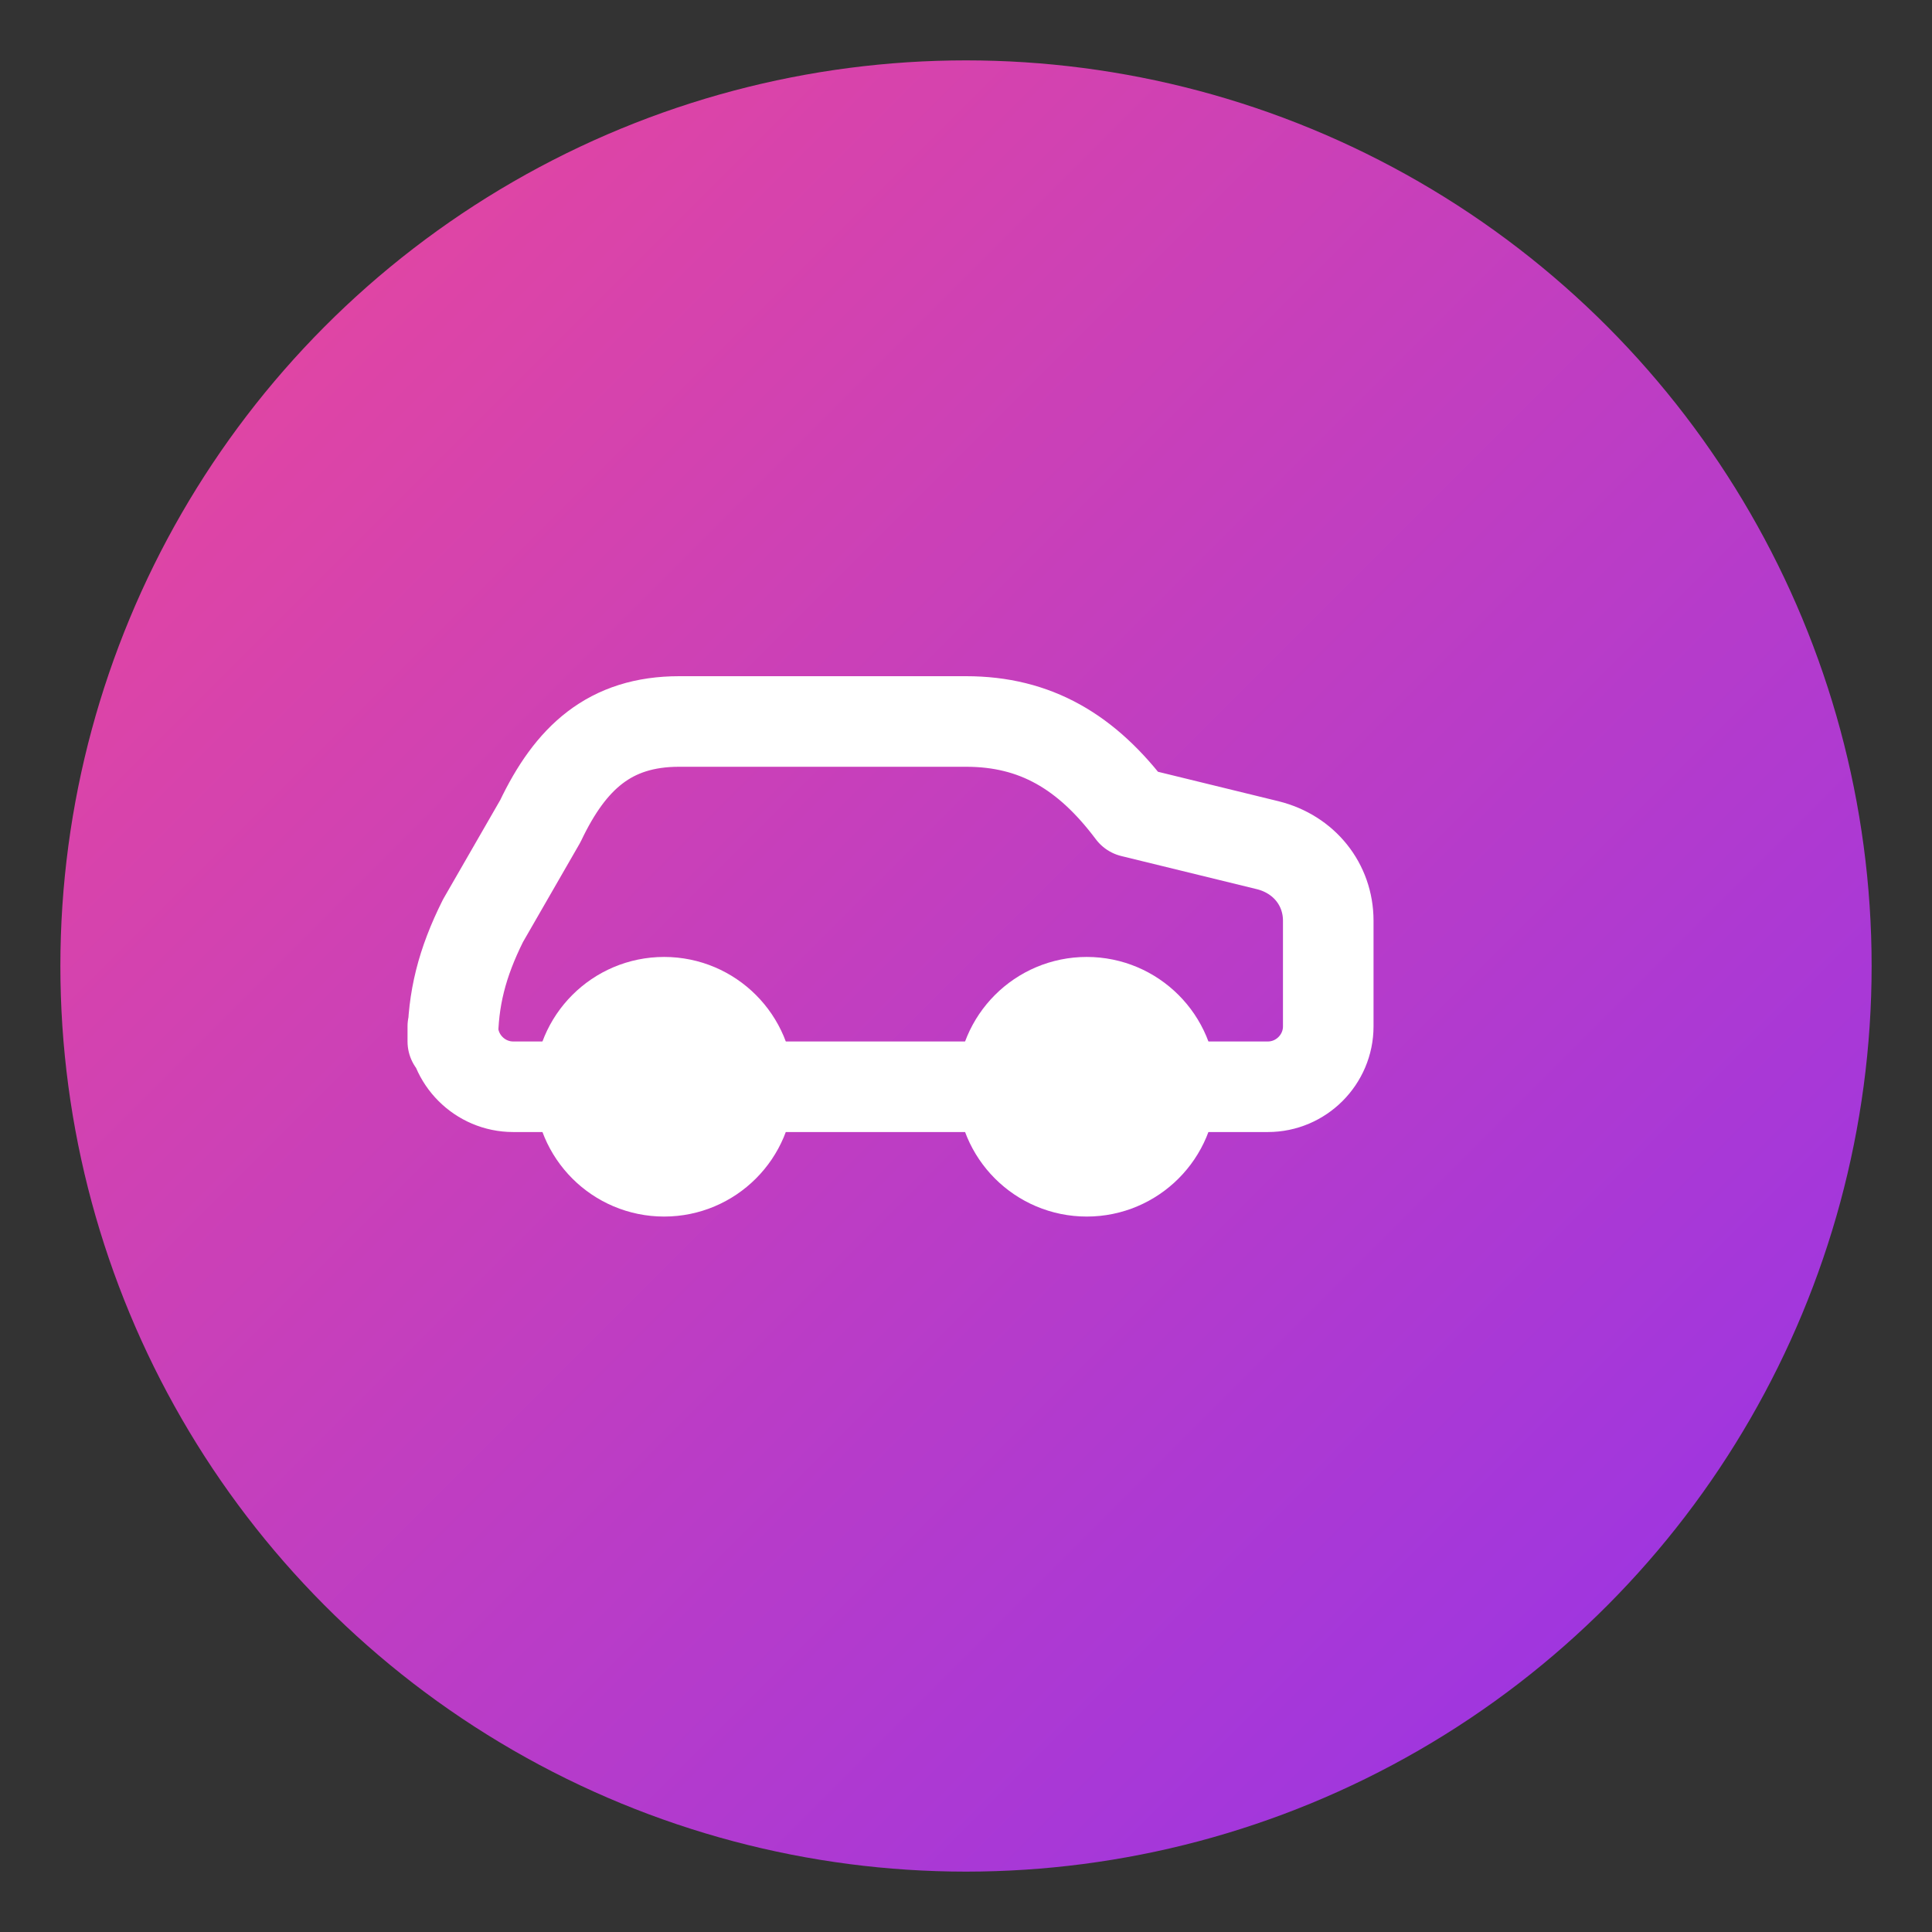
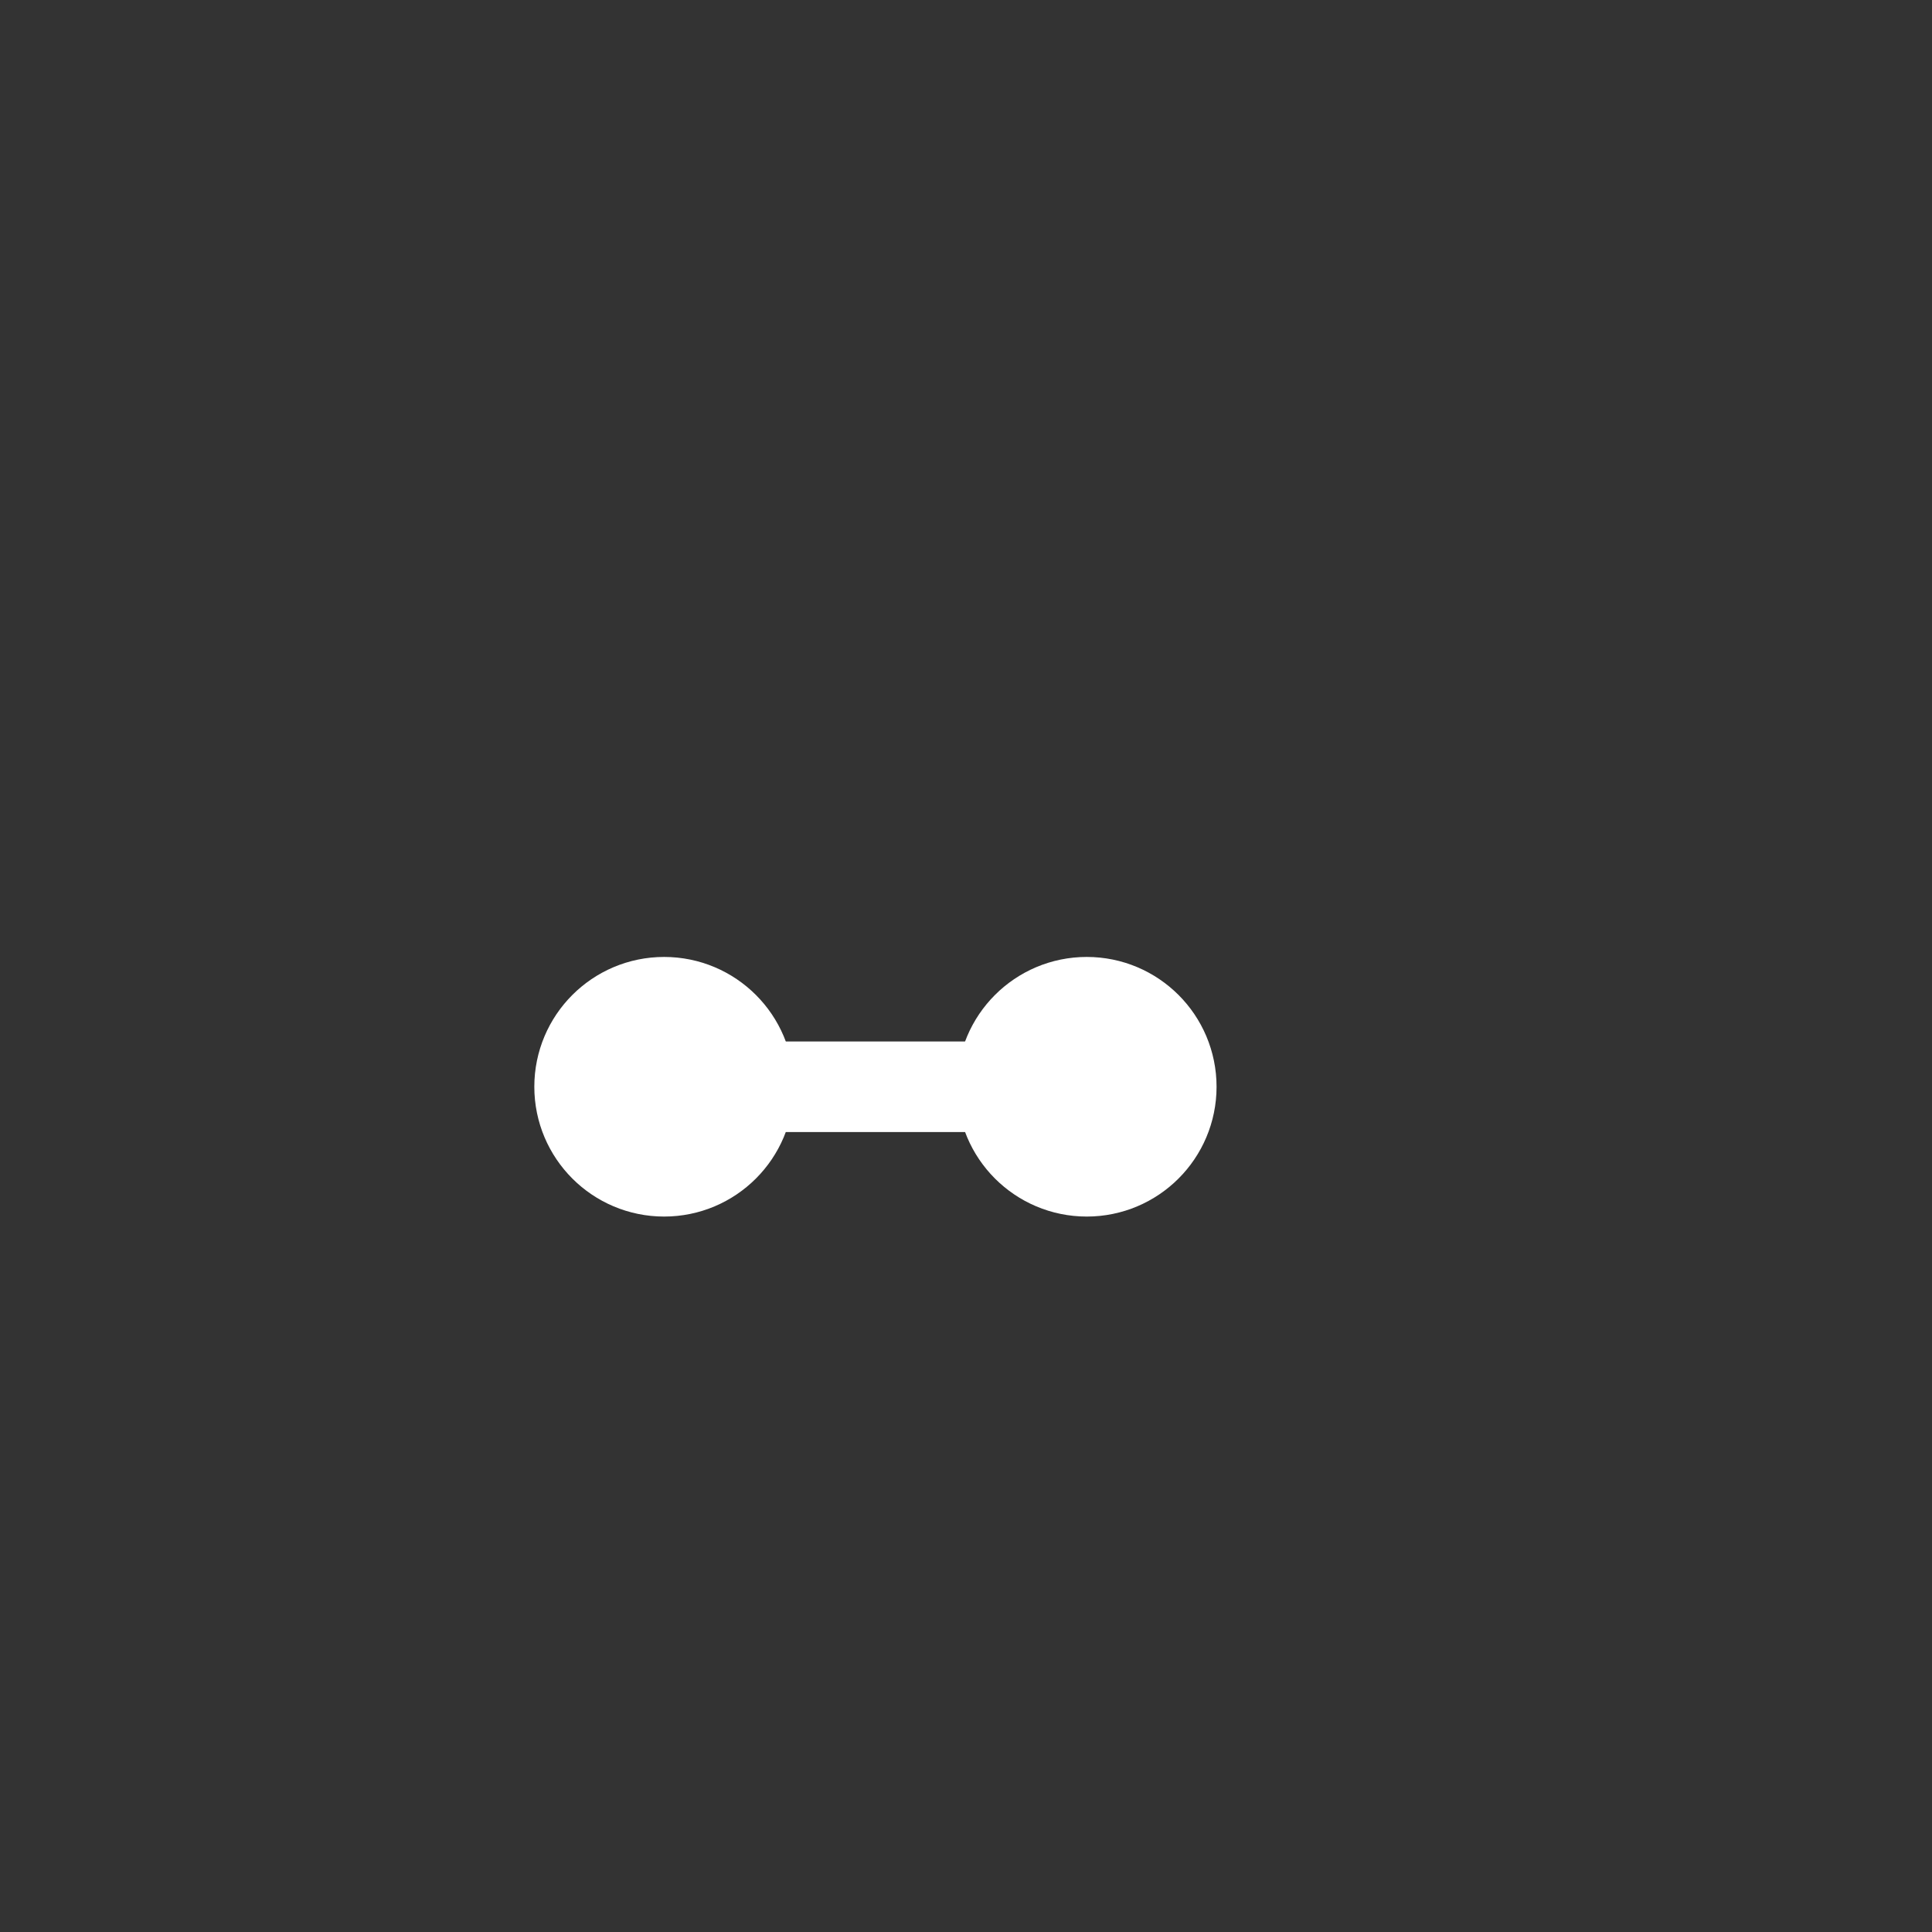
<svg xmlns="http://www.w3.org/2000/svg" width="64" height="64" viewBox="0 0 64 64">
  <rect x="0" y="0" width="64" height="64" fill="#333333" stroke="none" />
  <defs>
    <linearGradient id="g" x1="0" y1="0" x2="1" y2="1">
      <stop offset="0" stop-color="#ec4899" />
      <stop offset="1" stop-color="#9333ea" />
    </linearGradient>
  </defs>
-   <circle cx="32" cy="32" r="30" fill="url(#g)" />
  <g fill="none" stroke="#ffffff" stroke-width="3" stroke-linecap="round" stroke-linejoin="round" transform="translate(10 18)">
-     <path d="M29 18h3c1.1 0 2-.9 2-2v-3.5c0-1.2-.8-2.2-2-2.5l-4.5-1.1c-1.5-2-3.2-3-5.5-3H12.5c-2.3 0-3.6 1.2-4.6 3.3L6 12.5c-.7 1.4-1 2.6-1 4V16c0 1.1.9 2 2 2h3" />
    <path d="M12 18h14" />
    <circle cx="12" cy="18" r="2.8" />
    <circle cx="26" cy="18" r="2.8" />
  </g>
</svg>